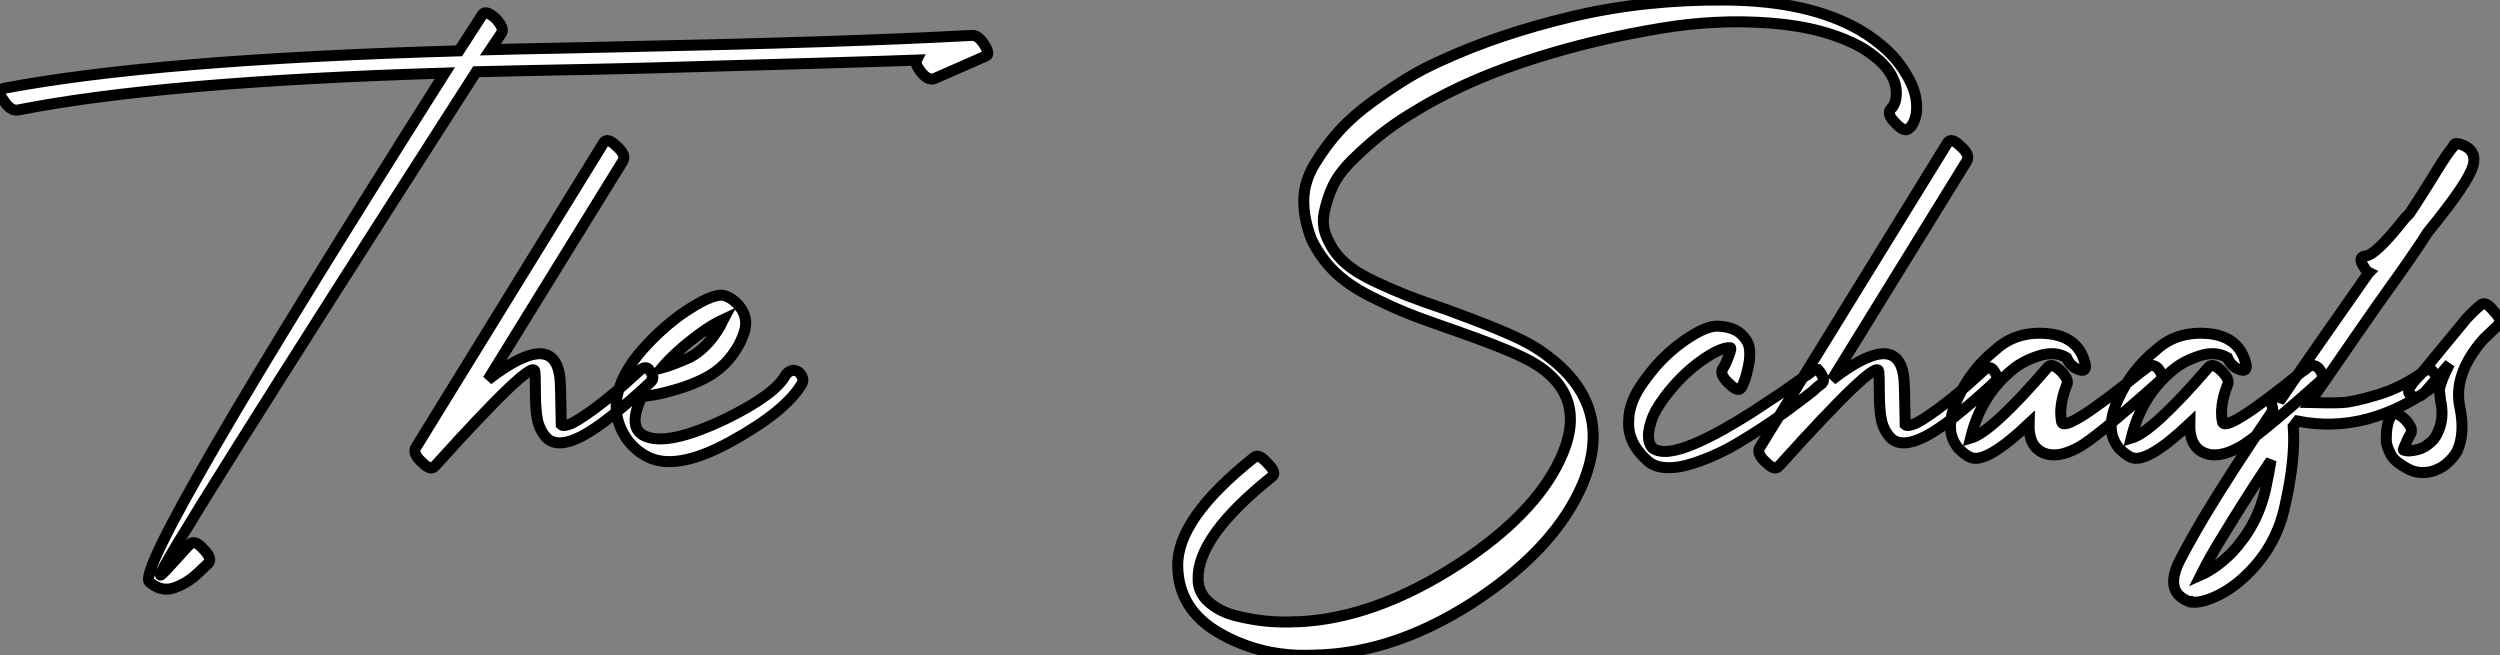
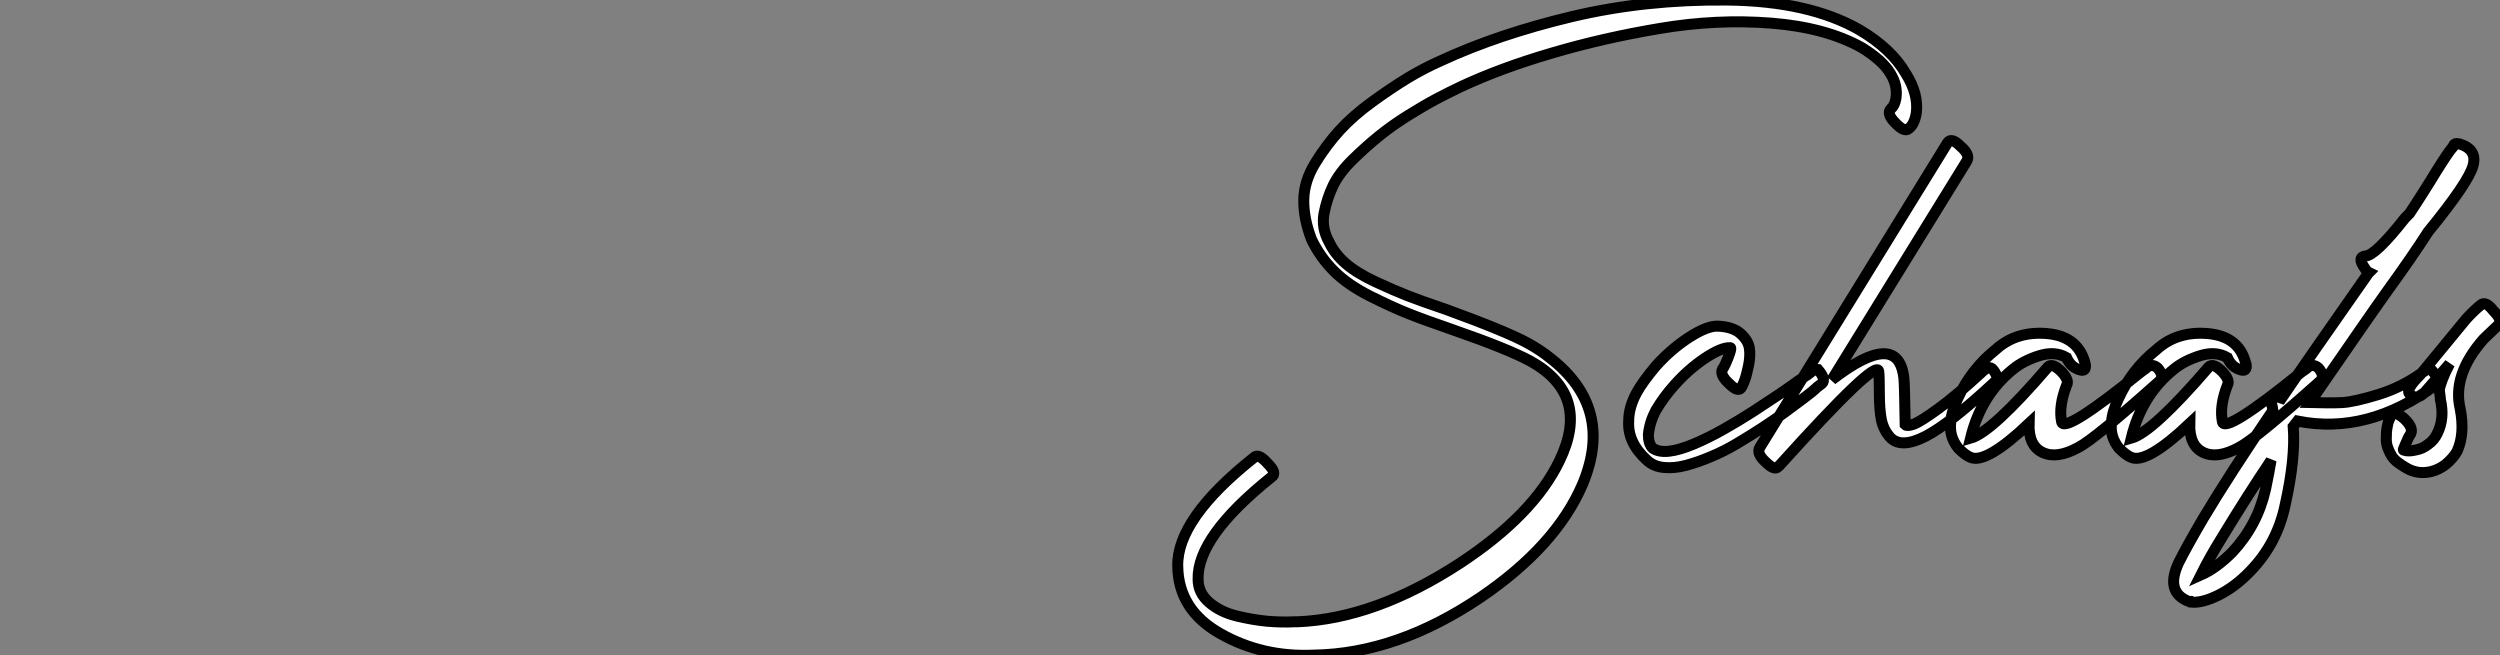
<svg xmlns="http://www.w3.org/2000/svg" viewBox="-12.501 -51.104 227.301 59.584">
  <rect x="-12.501" y="-51.104" width="227.301" height="59.584" fill="#808080" stroke="none" />
-   <path d="M-10.86-41.10L-10.86-41.10Q2.18-43.68 27.94-44.46L27.94-44.46Q-0.28 0.11 1.06 1.79L1.06 1.79Q2.13 2.74 3.30 2.35Q4.48 1.96 5.49 1.01L5.49 1.01L6.44 0.11Q6.83-0.34 5.99-1.18L5.99-1.18Q5.21-2.07 4.76-1.62L4.76-1.62Q4.59-1.46 4.31-1.15Q4.03-0.84 3.47-0.22Q2.91 0.39 2.52 0.81Q2.13 1.23 2.07 1.18L2.07 1.18Q1.74 0.73 30.80-44.58L30.80-44.58Q33.04-44.63 35.59-44.69Q38.14-44.74 41.27-44.80Q44.41-44.86 46.09-44.91L46.09-44.91Q66.42-45.47 70.84-45.64L70.84-45.64Q70.67-45.30 71.18-44.63L71.18-44.63Q71.85-43.74 72.46-43.96L72.46-43.96L77.06-45.98Q77.56-46.09 77.06-46.93L77.06-46.93Q76.44-47.99 75.77-47.88L75.77-47.88Q64.23-47.26 44.91-46.87L44.91-46.87Q42.78-46.82 38.50-46.73Q34.22-46.65 32.09-46.59L32.09-46.59L33.10-48.10Q33.38-48.55 32.54-49.45L32.54-49.45Q31.64-50.23 31.36-49.78L31.36-49.78L29.23-46.48Q1.62-45.70-12.21-43.06L-12.21-43.06Q-12.82-42.84-12.15-41.94L-12.15-41.94Q-11.54-40.99-10.86-41.10ZM42.39-38.14L42.39-38.14L25.31-10.42Q24.98-9.86 25.87-9.07L25.87-9.07Q26.66-8.29 26.99-8.68L26.99-8.68Q26.99-8.68 27.10-8.79L27.10-8.79Q35.90-18.54 36.12-17.36L36.12-17.36Q36.18-16.97 36.18-15.40Q36.18-13.83 36.37-12.91Q36.57-11.98 37.18-11.31L37.18-11.31Q38.19-10.30 40.40-11.45Q42.62-12.60 46.70-16.41L46.70-16.41Q47.10-16.80 46.48-17.53L46.48-17.53Q46.14-17.92 45.47-17.25L45.47-17.25Q43.23-15.18 41.58-13.97Q39.93-12.77 39.31-12.54Q38.70-12.32 38.53-12.49L38.53-12.49Q38.47-16.13 38.42-16.63L38.42-16.63Q37.97-21.28 31.86-16.58L31.86-16.58L44.13-36.46Q44.46-37.02 43.57-37.80L43.57-37.80Q42.73-38.64 42.39-38.14ZM47.66-17.64L47.66-17.64Q48.89-19.10 51.07-20.72L51.07-20.72Q52.30-21.62 53.26-22.06L53.26-22.06Q53.20-21.95 53.12-21.76Q53.03-21.56 52.98-21.45L52.98-21.45Q51.80-19.43 50.18-18.59L50.18-18.59Q48.66-17.92 47.66-17.64ZM51.63-16.74L51.63-16.74Q53.59-17.75 54.71-19.82L54.71-19.82Q55.22-20.83 55.27-21.39L55.27-21.39Q55.44-22.46 54.60-23.41L54.60-23.41Q53.98-24.08 53.26-24.25L53.26-24.25Q52.19-24.42 49.50-22.57L49.50-22.57Q47.60-21.22 45.86-19.26L45.86-19.26Q44.02-17.14 43.62-15.12L43.62-15.12Q43.29-13.50 44.04-11.96Q44.80-10.42 46.26-9.63L46.26-9.63Q48.89-8.18 53.93-10.95Q58.97-13.72 60.42-16.24L60.42-16.24Q60.65-16.74 60.14-17.25L60.14-17.25Q59.75-17.53 59.42-17.39Q59.08-17.25 58.91-16.97L58.91-16.97Q57.96-15.23 53.54-13.05L53.54-13.05Q48.16-10.47 46.09-11.48L46.09-11.48Q44.52-12.21 45.86-15.06L45.86-15.06Q46.09-15.06 46.84-15.18Q47.60-15.29 49.03-15.71Q50.46-16.13 51.63-16.74Z" fill="white" stroke="black" transform="scale(1,1)" />
  <path d="M161.06-39.42L161.06-39.42Q161.56-39.82 161.73-40.82L161.73-40.82Q161.95-42.56 160.78-44.41L160.78-44.41Q159.49-46.65 156.58-48.38L156.58-48.38Q151.98-51.02 144.54-51.10Q137.09-51.18 130.40-49.59Q123.70-47.99 118.50-45.58L118.50-45.58Q116.98-44.91 115.50-44.02Q114.02-43.12 112.28-41.86Q110.54-40.60 109.31-39.26Q108.08-37.91 107.07-36.26Q106.06-34.61 106.04-32.93Q106.01-31.25 106.74-29.34L106.74-29.34Q107.52-27.72 108.78-26.46Q110.04-25.20 112.11-24.16Q114.18-23.13 115.53-22.60Q116.87-22.06 119.62-21.11L119.62-21.11Q124.60-19.38 126.67-18.26L126.67-18.26Q132.16-15.18 129.30-9.24L129.30-9.24Q126.95-4.31 120.23 0.11L120.23 0.11Q112.50 5.15 105.45 5.43L105.45 5.43Q105.28 5.43 105.17 5.43L105.17 5.43Q104.05 5.49 102.73 5.38Q101.42 5.26 99.93 4.90Q98.45 4.54 97.44 3.67Q96.43 2.80 96.43 1.57L96.43 1.57Q96.32-2.30 103.10-7.73L103.10-7.73Q103.66-8.06 102.76-8.96L102.76-8.96Q101.92-9.91 101.53-9.52L101.53-9.52Q94.47-3.92 94.58 0.39L94.58 0.39Q94.64 4.37 98.48 6.52Q102.31 8.68 106.96 8.46L106.96 8.46Q114.52 8.34 122.14 3.19L122.14 3.19Q128.97-1.46 131.38-7.06L131.38-7.06Q134.29-14 128.46-18.54L128.46-18.54Q127.57-19.26 126.45-19.88L126.45-19.88Q124.54-20.94 119.00-22.96L119.00-22.96Q116.70-23.74 115.47-24.22Q114.24-24.70 112.56-25.48Q110.88-26.26 109.87-27.13Q108.86-28 108.36-29.06L108.36-29.06Q107.63-30.35 107.88-31.70Q108.14-33.04 108.70-34.22Q109.26-35.39 110.49-36.60Q111.72-37.80 112.90-38.75Q114.07-39.70 115.56-40.63Q117.04-41.55 118.16-42.14Q119.28-42.73 120.34-43.23L120.34-43.23Q123.93-44.91 128.60-46.28Q133.28-47.66 138.43-48.52Q143.58-49.39 148.54-49Q153.50-48.61 156.80-46.76L156.80-46.76Q158.70-45.58 159.38-44.41L159.38-44.41Q160.05-43.34 159.88-42.17L159.88-42.17Q159.77-41.50 159.43-41.22L159.43-41.22Q158.98-40.77 159.82-39.93L159.82-39.93Q160.66-39.03 161.06-39.42ZM145.88-15.96L145.88-15.96Q145.99-16.18 146.13-16.55Q146.27-16.91 146.47-17.84Q146.66-18.76 146.55-19.46Q146.44-20.16 145.74-20.78Q145.04-21.39 143.70-21.45L143.70-21.45Q142.74-21.50 141.09-20.44Q139.44-19.38 138.04-17.81L138.04-17.81Q136.86-16.41 136.30-15.40L136.30-15.40Q135.58-14.06 135.58-12.82L135.58-12.82Q135.46-10.86 137.26-9.24L137.26-9.24Q137.87-8.68 138.80-8.60Q139.72-8.51 140.78-8.79Q141.85-9.07 143.05-9.58Q144.26-10.08 145.43-10.78Q146.61-11.48 147.73-12.21Q148.85-12.94 149.83-13.66Q150.81-14.39 151.56-14.95Q152.32-15.51 152.71-15.90L152.71-15.90L153.16-16.24Q153.55-16.63 152.77-17.53L152.77-17.53Q152.54-17.58 152.12-17.25Q151.70-16.91 151.65-16.91L151.65-16.91L150.98-16.46Q150.30-15.96 149.27-15.26Q148.23-14.56 146.89-13.69Q145.54-12.82 144.20-12.07Q142.86-11.31 141.54-10.75Q140.22-10.19 139.27-10.08Q138.32-9.97 137.76-10.36L137.76-10.36Q137.37-10.75 137.37-11.59L137.37-11.59Q137.48-12.71 138.04-13.78L138.04-13.78Q138.77-15.01 139.72-16.07L139.72-16.07Q141.01-17.53 142.52-18.54Q144.03-19.54 144.82-19.49L144.82-19.49Q144.93-19.49 144.76-18.98Q144.59-18.48 144.37-18.00Q144.14-17.53 144.09-17.53L144.09-17.53Q143.86-16.97 144.76-16.18L144.76-16.18Q145.60-15.34 145.88-15.96ZM164.58-38.14L164.58-38.14L147.50-10.42Q147.17-9.86 148.06-9.07L148.06-9.07Q148.85-8.29 149.18-8.68L149.18-8.68Q149.18-8.68 149.30-8.79L149.30-8.79Q158.09-18.54 158.31-17.36L158.31-17.36Q158.37-16.97 158.37-15.40Q158.37-13.83 158.56-12.91Q158.76-11.98 159.38-11.31L159.38-11.31Q160.38-10.30 162.60-11.45Q164.81-12.60 168.90-16.41L168.90-16.41Q169.29-16.80 168.67-17.53L168.67-17.53Q168.34-17.92 167.66-17.25L167.66-17.25Q165.42-15.18 163.77-13.97Q162.12-12.77 161.50-12.54Q160.89-12.32 160.72-12.49L160.72-12.49Q160.66-16.13 160.61-16.63L160.61-16.63Q160.16-21.28 154.06-16.58L154.06-16.58L166.32-36.46Q166.66-37.02 165.76-37.80L165.76-37.80Q164.92-38.64 164.58-38.14ZM177.02-18.26L177.02-18.26Q176.34-20.55 173.57-20.78Q170.80-21 168.95-19.32L168.95-19.32Q166.71-17.53 165.48-14.84L165.48-14.84Q164.92-13.66 164.86-12.71L164.86-12.71Q164.70-11.42 165.54-10.36L165.54-10.36Q166.21-9.69 166.66-9.52L166.66-9.52Q168.06-8.90 171.98-12.60L171.98-12.60Q171.92-10.58 173.21-9.97Q174.50-9.35 176.46-10.42L176.46-10.42Q177.97-11.20 183.85-16.46L183.85-16.46Q184.30-16.91 183.68-17.64L183.68-17.64Q183.12-18.14 182.56-17.58L182.56-17.58Q182.56-17.58 182.17-17.30L182.17-17.30Q175.11-11.59 174.94-12.77L174.94-12.77Q174.66-14.17 175.39-16.07L175.39-16.07Q175.67-16.52 174.94-17.30L174.94-17.30Q174.10-18.14 173.71-17.75L173.71-17.75Q168.62-11.82 166.66-11.26L166.66-11.26Q167.61-15.18 170.52-17.53L170.52-17.53Q171.47-18.31 172.90-18.76Q174.33-19.21 175.39-18.59L175.39-18.59Q175.78-17.70 176.62-17.47L176.62-17.47Q176.96-17.36 177.07-17.58Q177.18-17.81 177.02-18.26ZM191.63-18.26L191.63-18.26Q190.96-20.55 188.19-20.78Q185.42-21 183.57-19.32L183.57-19.32Q181.33-17.53 180.10-14.84L180.10-14.84Q179.54-13.66 179.48-12.71L179.48-12.71Q179.31-11.42 180.15-10.36L180.15-10.36Q180.82-9.69 181.27-9.52L181.27-9.52Q182.67-8.90 186.59-12.60L186.59-12.60Q186.54-10.58 187.82-9.97Q189.11-9.35 191.07-10.42L191.07-10.42Q192.58-11.20 198.46-16.46L198.46-16.46Q198.91-16.91 198.30-17.64L198.30-17.64Q197.74-18.14 197.18-17.58L197.18-17.58Q197.18-17.58 196.78-17.30L196.78-17.30Q189.73-11.59 189.56-12.77L189.56-12.77Q189.28-14.17 190.01-16.07L190.01-16.07Q190.29-16.52 189.56-17.30L189.56-17.30Q188.72-18.14 188.33-17.75L188.33-17.75Q183.23-11.82 181.27-11.26L181.27-11.26Q182.22-15.18 185.14-17.53L185.14-17.53Q186.09-18.31 187.52-18.76Q188.94-19.21 190.01-18.59L190.01-18.59Q190.40-17.70 191.24-17.47L191.24-17.47Q191.58-17.36 191.69-17.58Q191.80-17.81 191.63-18.26ZM202.89-26.32L202.89-26.32L202.83-26.26Q197.06-18.03 194.94-14.90L194.94-14.90L194.60-15.01L194.54-15.01Q194.21-15.12 194.07-14.92Q193.93-14.73 194.04-14.34L194.04-14.34Q194.10-14.17 194.15-13.78L194.15-13.78Q190.23-8.01 187.82-3.98L187.82-3.98Q186.31-1.40 185.58 0.06L185.58 0.06Q184.41 2.58 186.26 3.47L186.26 3.47L186.37 3.53Q186.48 3.58 186.65 3.58L186.65 3.58L186.70 3.64Q187.71 3.75 189.22 3.00Q190.74 2.24 192.08 0.84L192.08 0.84Q194.54-1.68 195.27-5.21L195.27-5.21Q196.22-9.46 196.00-12.32L196.00-12.32L196.39-12.82Q202.78-11.54 208.99-16.13L208.99-16.13Q209.50-16.41 208.66-17.36L208.66-17.36Q208.54-17.53 208.38-17.56Q208.21-17.58 208.15-17.56Q208.10-17.53 207.93-17.36L207.93-17.36L207.76-17.25Q205.91-15.90 203.73-15.23Q201.54-14.56 200.45-14.50Q199.36-14.45 197.51-14.50L197.51-14.50Q203.22-22.79 204.51-24.58L204.51-24.58Q206.86-27.83 208.26-30.02L208.26-30.02Q211.96-34.55 212.35-36.06L212.35-36.06Q212.74-37.52 211.12-38.02L211.12-38.02L211.06-38.02Q210.62-38.14 210.56-37.80L210.56-37.80Q210.11-37.30 208.99-35.50L208.99-35.50Q208.66-34.94 207.79-33.57Q206.92-32.20 206.58-31.70L206.58-31.70L206.14-31.25Q203.45-27.83 202.55-27.83L202.55-27.83Q201.82-27.72 202.44-26.82L202.44-26.82Q202.66-26.43 202.89-26.32ZM193.98-9.24L193.98-9.24Q193.82-8.23 193.48-6.61L193.48-6.61Q192.75-3.36 190.46-0.90L190.46-0.90Q189.00 0.56 187.60 1.18L187.60 1.18Q188.44-0.50 189.56-2.30L189.56-2.30Q191.80-5.99 193.98-9.24ZM207.93-15.40L207.93-15.40L210.22-18.03Q209.78-17.19 209.55-16.58Q209.33-15.96 209.30-15.76Q209.27-15.57 209.33-15.26Q209.38-14.95 209.38-14.78L209.38-14.78Q209.78-13.05 209.10-11.70L209.10-11.70Q208.82-11.09 208.26-10.70L208.26-10.70Q207.76-10.30 207.14-10.19L207.14-10.19Q206.42-10.02 206.02-10.19L206.02-10.19Q205.97-10.19 206.14-10.56Q206.30-10.92 206.47-11.31L206.47-11.31L206.70-11.70Q206.92-12.26 206.08-13.05L206.08-13.05Q205.18-13.83 204.90-13.33L204.90-13.33L204.85-13.22Q204.79-13.10 204.71-12.91Q204.62-12.71 204.57-12.43Q204.51-12.15 204.48-11.84Q204.46-11.54 204.46-11.17Q204.46-10.81 204.57-10.47Q204.68-10.14 204.88-9.77Q205.07-9.41 205.46-9.10Q205.86-8.79 206.36-8.51L206.36-8.51Q207.37-7.95 208.54-8.23L208.54-8.23Q209.22-8.40 209.83-8.85L209.83-8.85Q210.56-9.46 210.90-10.08L210.90-10.08Q211.62-11.65 211.18-13.94L211.18-13.94Q210.45-17.02 213.30-20.27L213.30-20.27L214.65-21.56Q215.10-21.95 214.20-22.85L214.20-22.85Q213.47-23.80 213.02-23.35L213.02-23.35Q212.46-22.90 211.74-22.12L211.74-22.12L207.54-17.02Q206.19-15.68 206.58-15.29L206.58-15.29Q207.20-14.67 207.93-15.40Z" fill="white" stroke="black" transform="scale(1,1)" />
</svg>